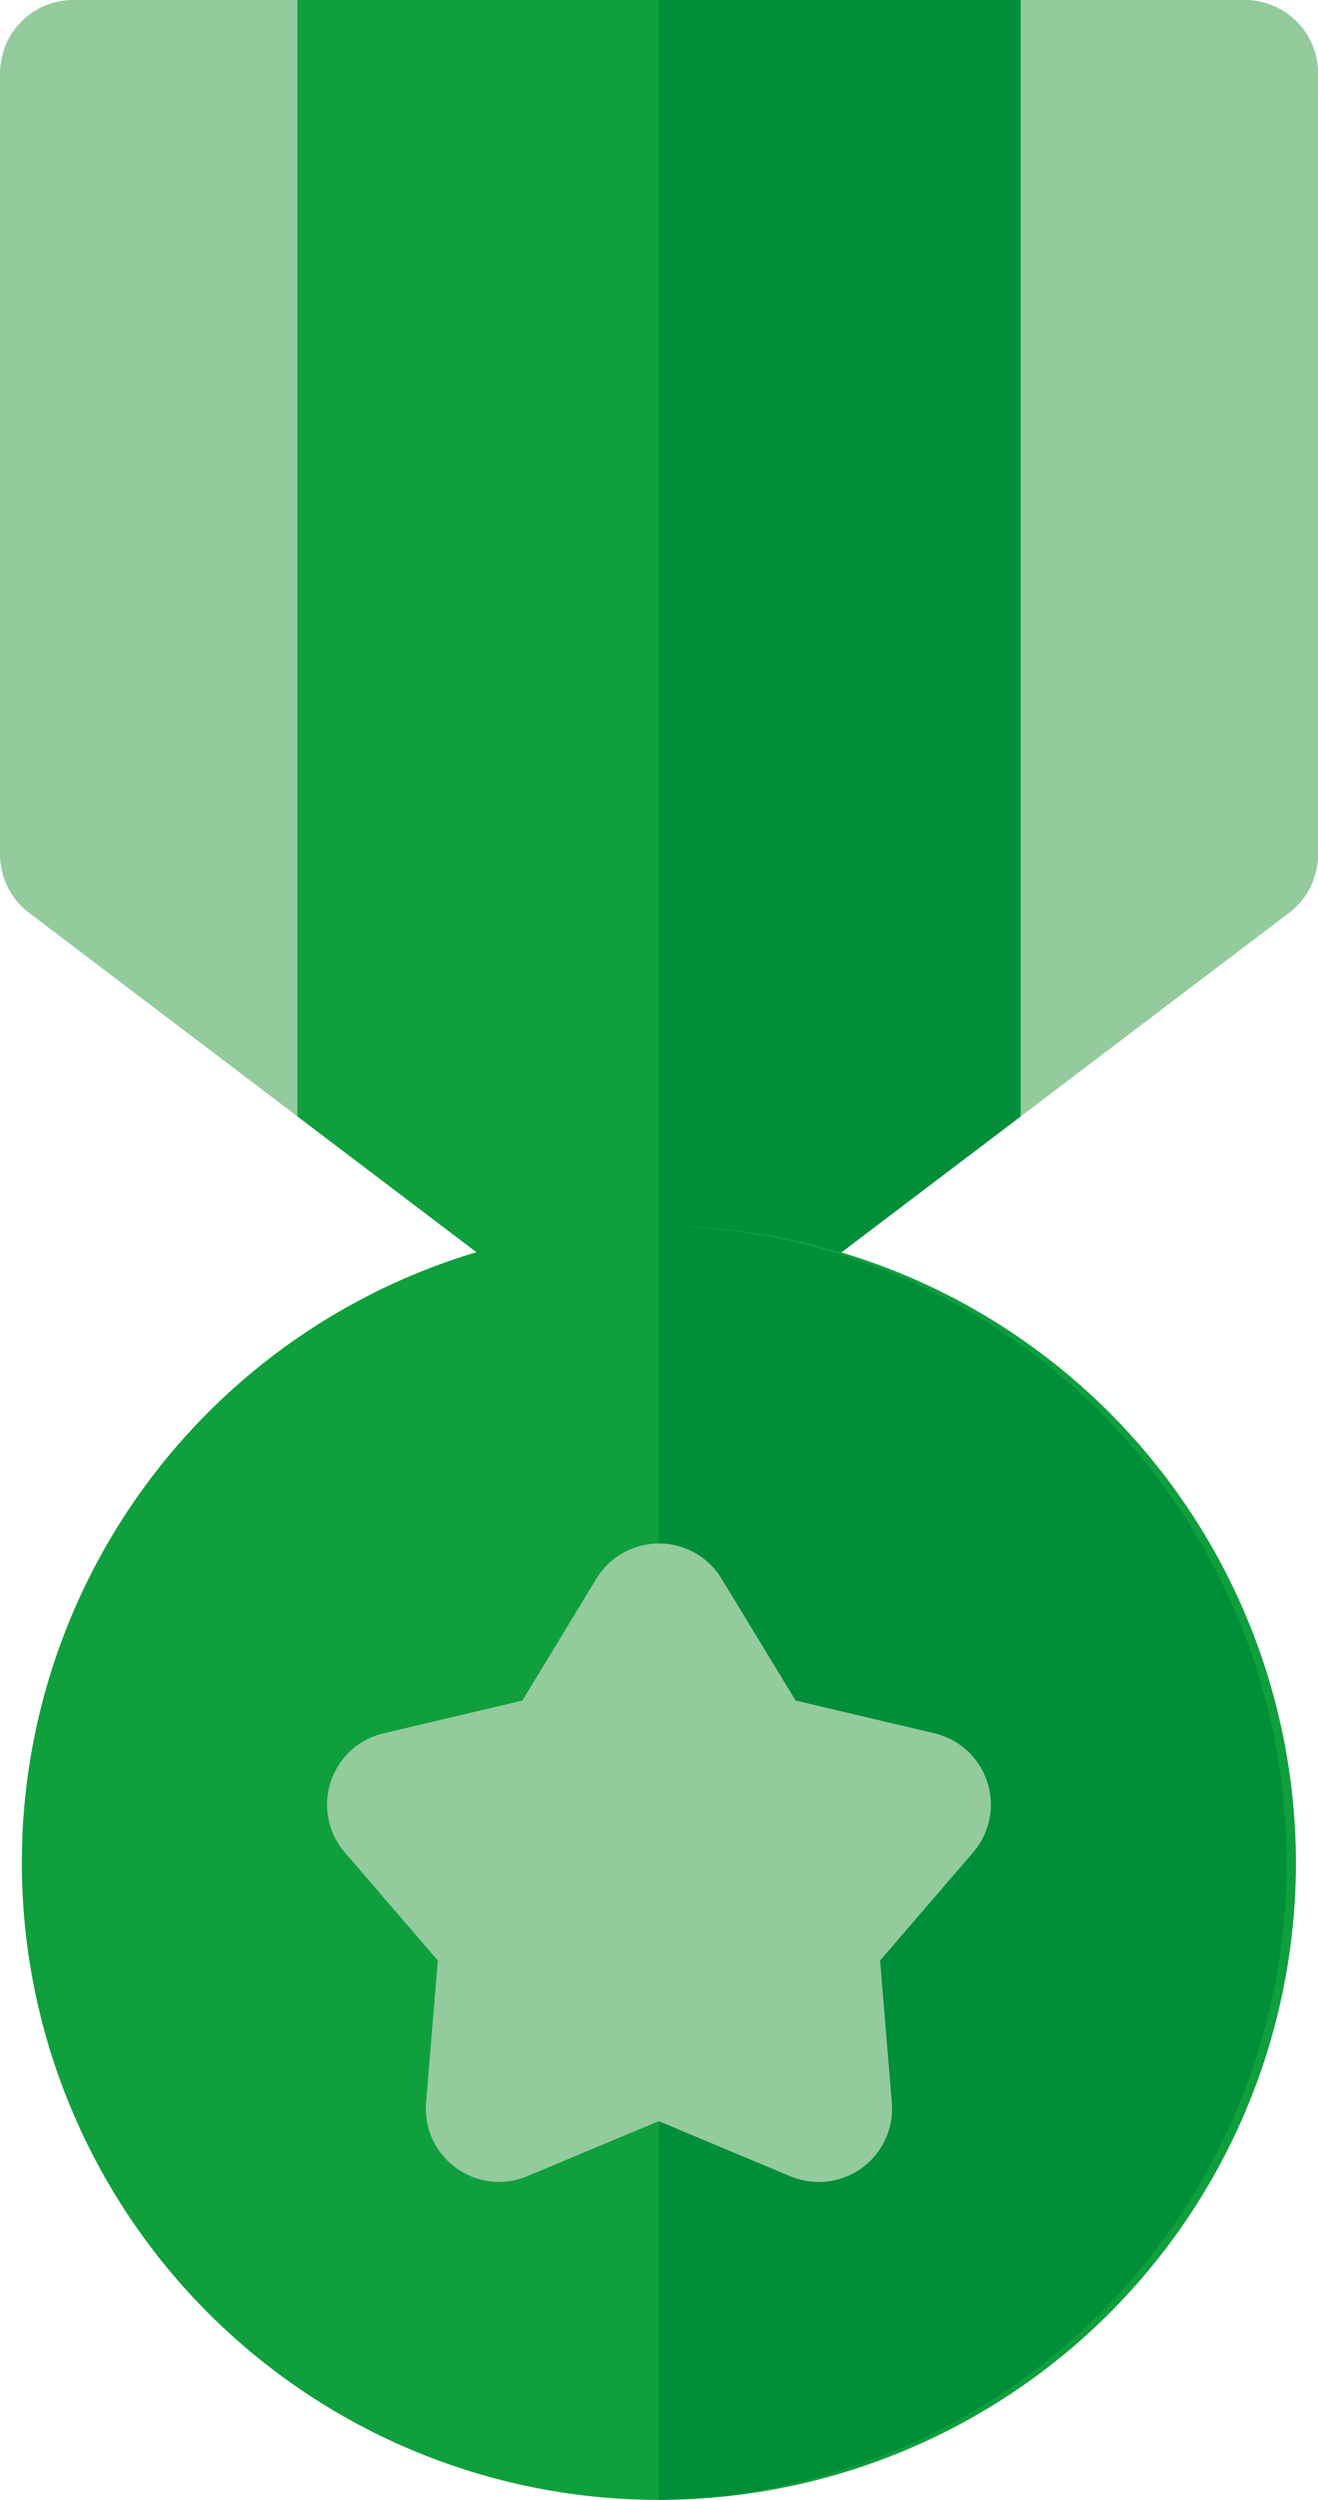
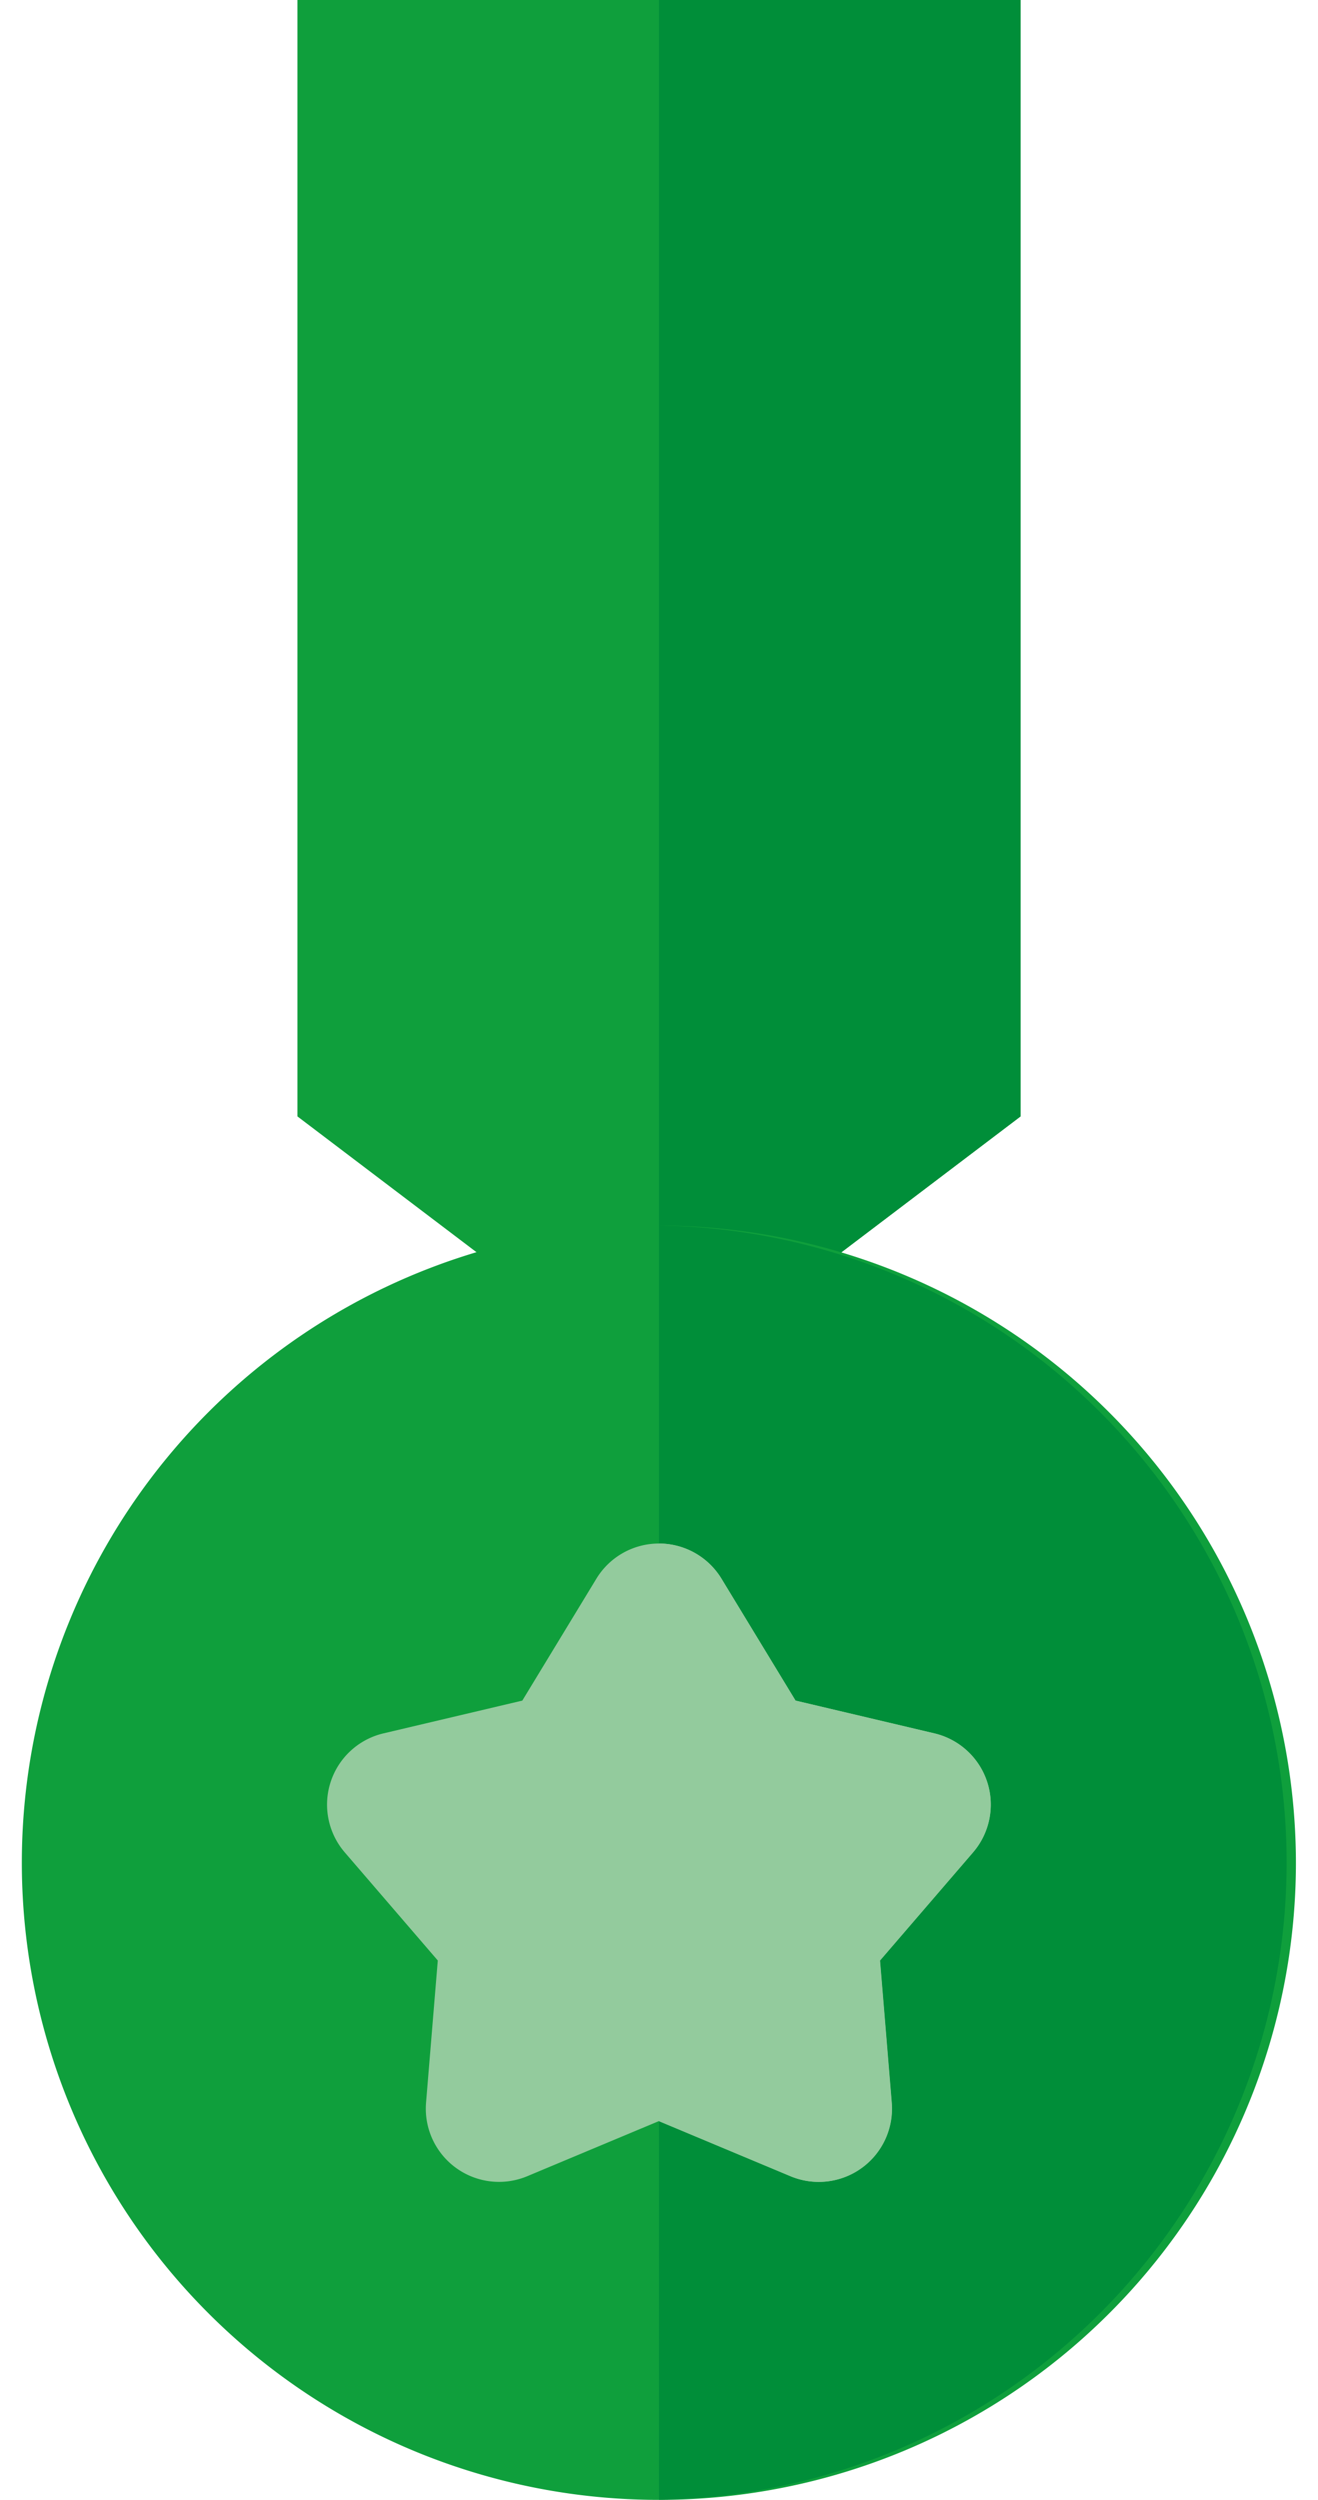
<svg xmlns="http://www.w3.org/2000/svg" width="37.969" height="72" viewBox="0 0 37.969 72">
  <g id="Group_43282" data-name="Group 43282" transform="translate(-309 -953)">
-     <path id="Path_61137" data-name="Path 61137" d="M158.969,2.109v22.5a2.109,2.109,0,0,1-.835,1.68L150.4,32.155l-9.141,6.931a2.107,2.107,0,0,1-2.548,0l-9.141-6.931-7.734-5.865a2.109,2.109,0,0,1-.835-1.68V2.109A2.11,2.11,0,0,1,123.109,0h33.75A2.11,2.11,0,0,1,158.969,2.109Z" transform="translate(188 953)" fill="#93cb9d" />
-     <path id="Path_61138" data-name="Path 61138" d="M272.875,0H256V39.516a2.108,2.108,0,0,0,1.274-.429l9.141-6.931,7.734-5.865a2.109,2.109,0,0,0,.835-1.68V2.109A2.11,2.11,0,0,0,272.875,0Z" transform="translate(71.984 953)" fill="#93cb9d" />
    <path id="Path_61139" data-name="Path 61139" d="M202.769,0V32.155l-9.141,6.931a2.107,2.107,0,0,1-2.548,0l-9.141-6.931V0Z" transform="translate(135.63 953)" fill="#0f9f3c" />
    <path id="Path_61140" data-name="Path 61140" d="M256,0V39.516a2.108,2.108,0,0,0,1.274-.429l9.141-6.931V0Z" transform="translate(71.984 953)" fill="#008e39" />
    <path id="Path_61141" data-name="Path 61141" d="M143.852,251A18.352,18.352,0,1,0,162.2,269.352,18.372,18.372,0,0,0,143.852,251Z" transform="translate(184.133 737.297)" fill="#0f9f3c" />
    <path id="Path_61142" data-name="Path 61142" d="M256,251v36.7a18.352,18.352,0,0,0,0-36.7Z" transform="translate(71.984 737.297)" fill="#008e39" />
    <path id="Path_61143" data-name="Path 61143" d="M207.045,322.994a2.11,2.11,0,0,0-1.521-1.4l-4-.944-2.133-3.51a2.109,2.109,0,0,0-3.605,0l-2.133,3.51-4,.944a2.109,2.109,0,0,0-1.114,3.429l2.679,3.113-.338,4.093a2.109,2.109,0,0,0,2.917,2.119l3.789-1.586,3.789,1.586a2.109,2.109,0,0,0,2.917-2.119l-.338-4.093,2.679-3.113A2.109,2.109,0,0,0,207.045,322.994Z" transform="translate(130.394 681.33)" fill="#93cb9d" />
    <path id="Path_61144" data-name="Path 61144" d="M265.455,322.994a2.109,2.109,0,0,0-1.521-1.4l-4-.944-2.133-3.51a2.109,2.109,0,0,0-1.8-1.014v16.637l3.789,1.586a2.109,2.109,0,0,0,2.917-2.119l-.338-4.093,2.679-3.113A2.109,2.109,0,0,0,265.455,322.994Z" transform="translate(71.984 681.33)" fill="#93cb9d" />
  </g>
</svg>